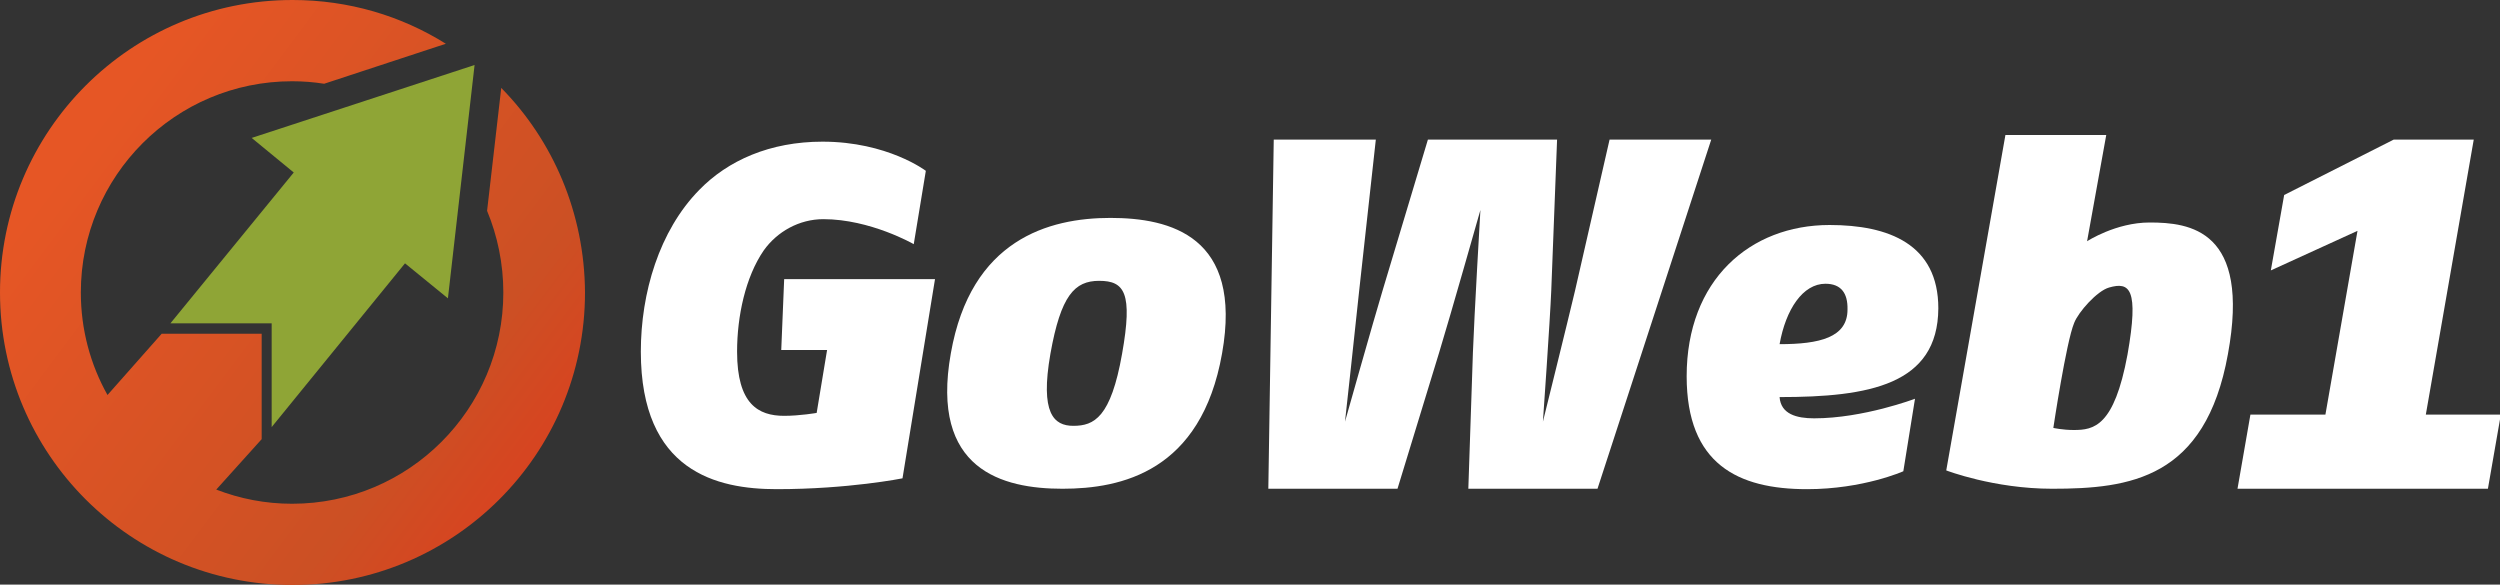
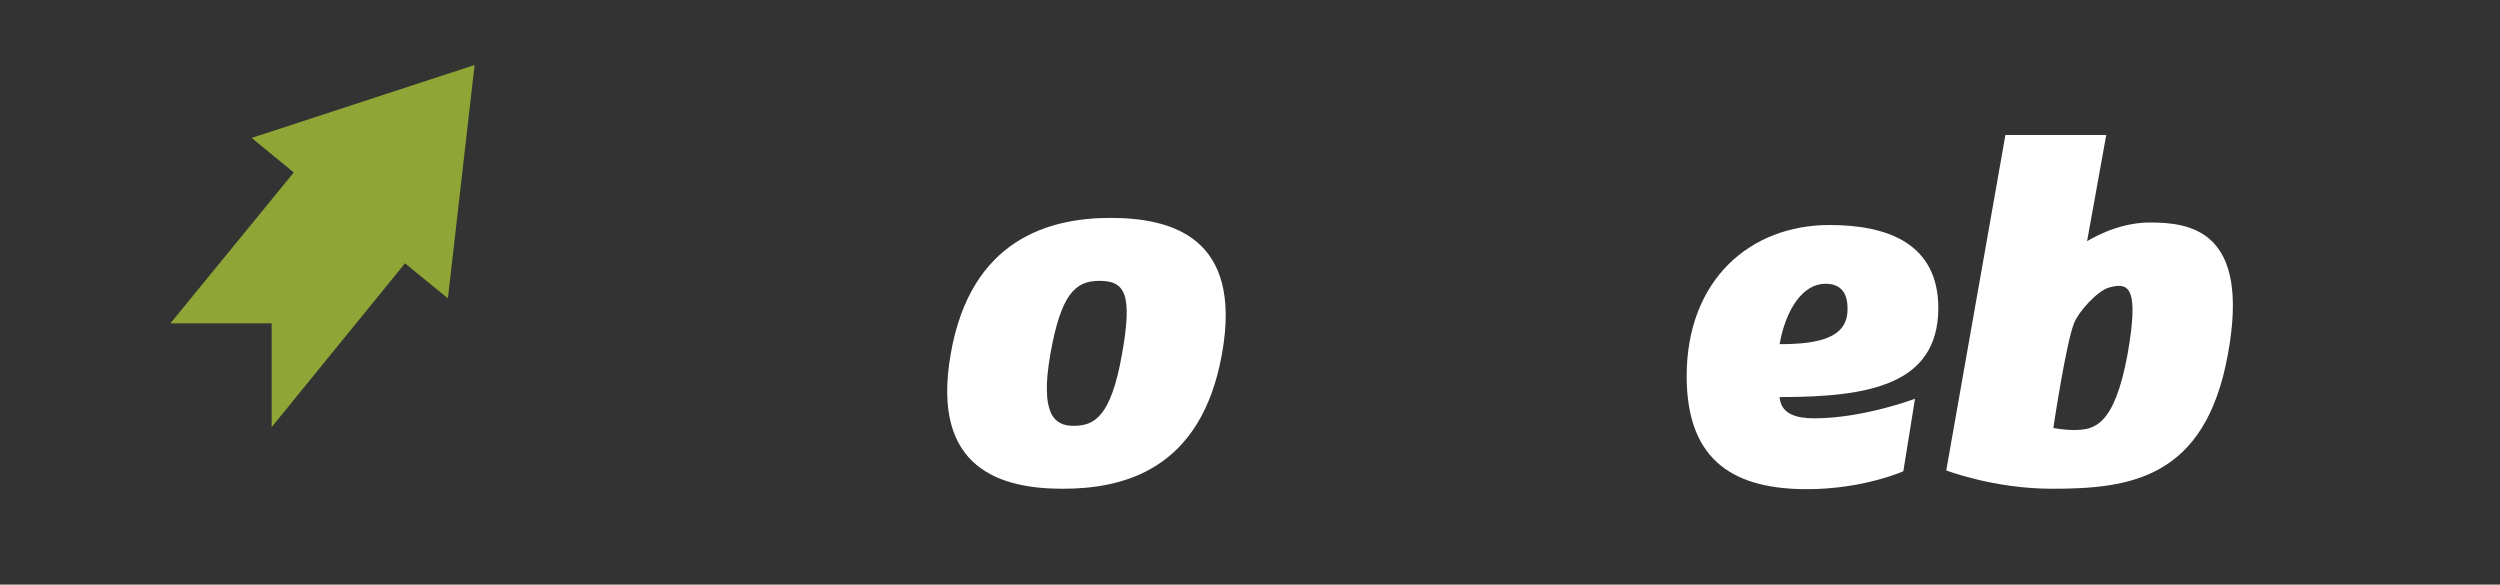
<svg xmlns="http://www.w3.org/2000/svg" version="1.1" id="Layer_1" x="0px" y="0px" viewBox="0 0 600 140.3" style="enable-background:new 0 0 600 140.3;" xml:space="preserve">
  <rect x="0" y="0" width="600" height="140.3" fill="#333333" stroke="none" />
  <style type="text/css">
	.st0{fill:#FFFFFF;}
	.st1{fill:#8FA536;}
	.st2{fill:url(#SVGID_1_);}
</style>
  <g>
    <g>
      <path class="st0" d="M255,117.3c-14.4,0-31.8-4.5-26.8-32.5c4.8-27.3,23.5-32.5,38.3-32.5c14.4,0,31.8,4.4,26.8,32.5    C288.3,113.2,269.1,117.3,255,117.3z M263.8,67.4c-5.9,0-9.2,3.5-11.7,17.5c-2.5,14.3,0.8,17.3,5.5,17.3c5,0,9-2,11.7-17.3    C271.9,70.3,269.9,67.4,263.8,67.4z" />
      <g>
-         <path class="st0" d="M216.6,114.8c0,0-12.9,2.6-30.2,2.6c-14.3,0-32.6-4.2-32.6-33c0-14.1,4.4-29,14-38.8     c6.9-7.1,17-11.6,29.6-11.6c15.6,0,24.8,7,24.8,7l-2.9,17.6c0,0-10.4-6-21.7-6c-5.8,0-11.1,3-14.3,7.5     c-4.4,6.4-6.4,15.8-6.4,24.3c0,12.6,5.1,15.4,11.3,15.4c3.8,0,7.8-0.7,7.8-0.7l2.5-15.1h-11l0.7-17h36.2L216.6,114.8z" />
-       </g>
-       <path class="st0" d="M383.4,117.3h-31l1.1-32.7c0.3-8.5,1.8-34.2,1.8-34.2s-7.3,25.7-9.9,34.2l-10,32.7h-31l1.3-83.8h24.5l-4,36.3    c-0.7,6.9-3.4,31.4-3.4,31.4s6.8-24.1,9-31.4l10.9-36.3h31l-1.4,36.3c-0.3,7.3-2,31.4-2,31.4s6-24.2,7.7-31.4l8.3-36.3h24.4    L383.4,117.3z" />
+         </g>
      <path class="st0" d="M492.5,117.3c-14,0-25.4-4.4-25.4-4.4l14.2-80.5h24.2l-4.6,25.5c0,0,6.9-4.5,15-4.5c9.6,0,24.3,1.7,18.8,31.6    C529.3,114.9,511.2,117.3,492.5,117.3z M506.2,69c-2.9,0.8-7.4,5.9-8.4,8.5c-1.9,4.5-5,25.2-5,25.2s2.2,0.5,4.9,0.5    c4.8,0,9.7-0.8,12.9-18.1C513.4,69.2,511.1,67.6,506.2,69z" />
-       <path class="st0" d="M537,117.3l3.1-17.8h18l7.7-44.1L545,64.9l3.2-18.1l26.3-13.3h19.2l-11.5,66h18l-3.1,17.8H537L537,117.3z" />
      <g>
        <path class="st0" d="M427.1,95.3c0.3,4.1,4.1,5.1,8.3,5.1c11.8,0,24.2-4.7,24.2-4.7l-2.8,17.4c0,0-9.6,4.3-23.1,4.3     c-16.6,0-28.9-6-28.9-27.1c0-23.1,15.2-36.3,34.3-36.3c14.2,0,26.1,4.6,26.1,20C465.1,92.4,448.5,95.3,427.1,95.3z M438.1,68.1     c-5.4,0-9.5,6.1-11,14.5c9.6,0,16.3-1.6,16.3-8.3C443.5,70.3,441.8,68.1,438.1,68.1z" />
      </g>
    </g>
    <g id="SYMBOL">
      <polygon id="arrow" class="st1" points="60.4,33.1 70.5,41.4 40.9,77.6 65.2,77.6 65.2,102.5 97.2,63.2 107.5,71.6 113.9,15.6       " />
      <linearGradient id="SVGID_1_" gradientUnits="userSpaceOnUse" x1="20.115" y1="220.839" x2="129.942" y2="303.132" gradientTransform="matrix(1 0 0 1 0 -188)">
        <stop offset="0" style="stop-color:#E65625" />
        <stop offset="0.767" style="stop-color:#CC5024" />
        <stop offset="0.986" style="stop-color:#D84320" />
        <stop offset="1" style="stop-color:#DA4220" />
      </linearGradient>
-       <path class="st2" d="M120.3,21.1l-3.4,29.5c2.5,6,3.9,12.7,3.9,19.6c0,28-22.7,50.7-50.7,50.7c-6.4,0-12.5-1.2-18.2-3.4l10.9-12.1    V80.1h-24l-13,14.7c-4.1-7.3-6.4-15.7-6.4-24.6c0-28,22.7-50.7,50.7-50.7c2.6,0,5.2,0.2,7.7,0.6l29.2-9.6C96.3,3.8,83.7,0,70.2,0    C31.4,0,0,31.4,0,70.2s31.4,70.2,70.2,70.2s70.2-31.4,70.2-70.2C140.3,51.1,132.7,33.7,120.3,21.1z" />
    </g>
  </g>
</svg>